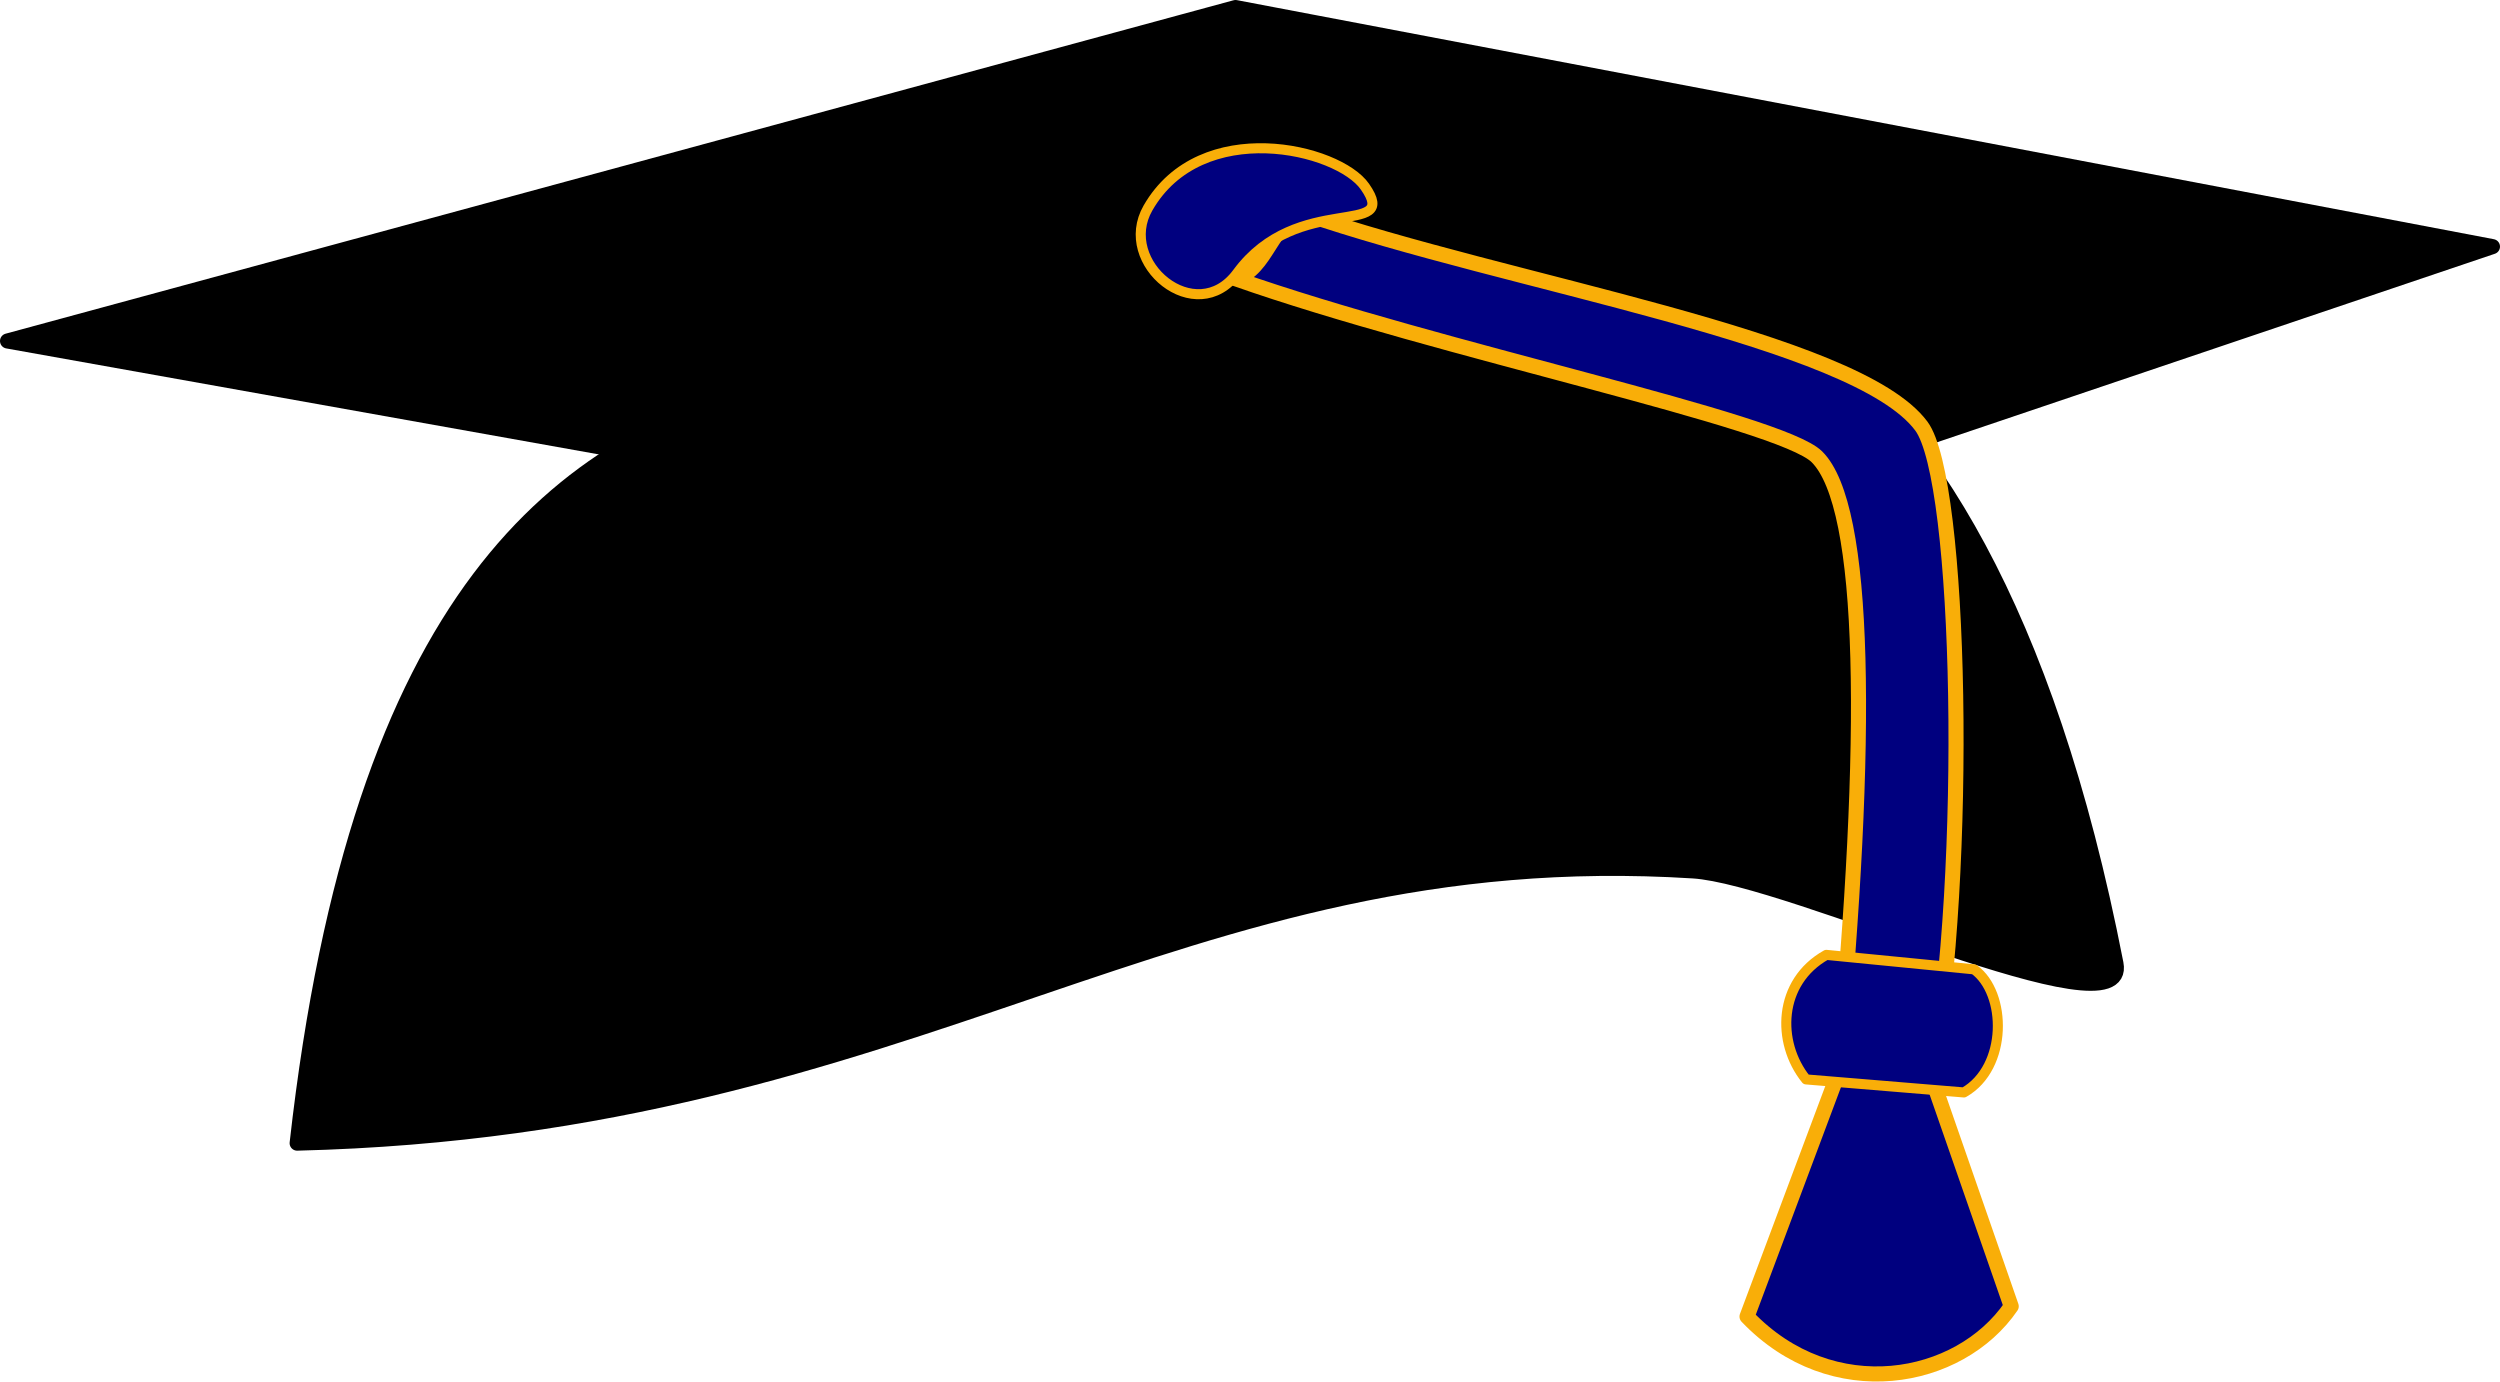
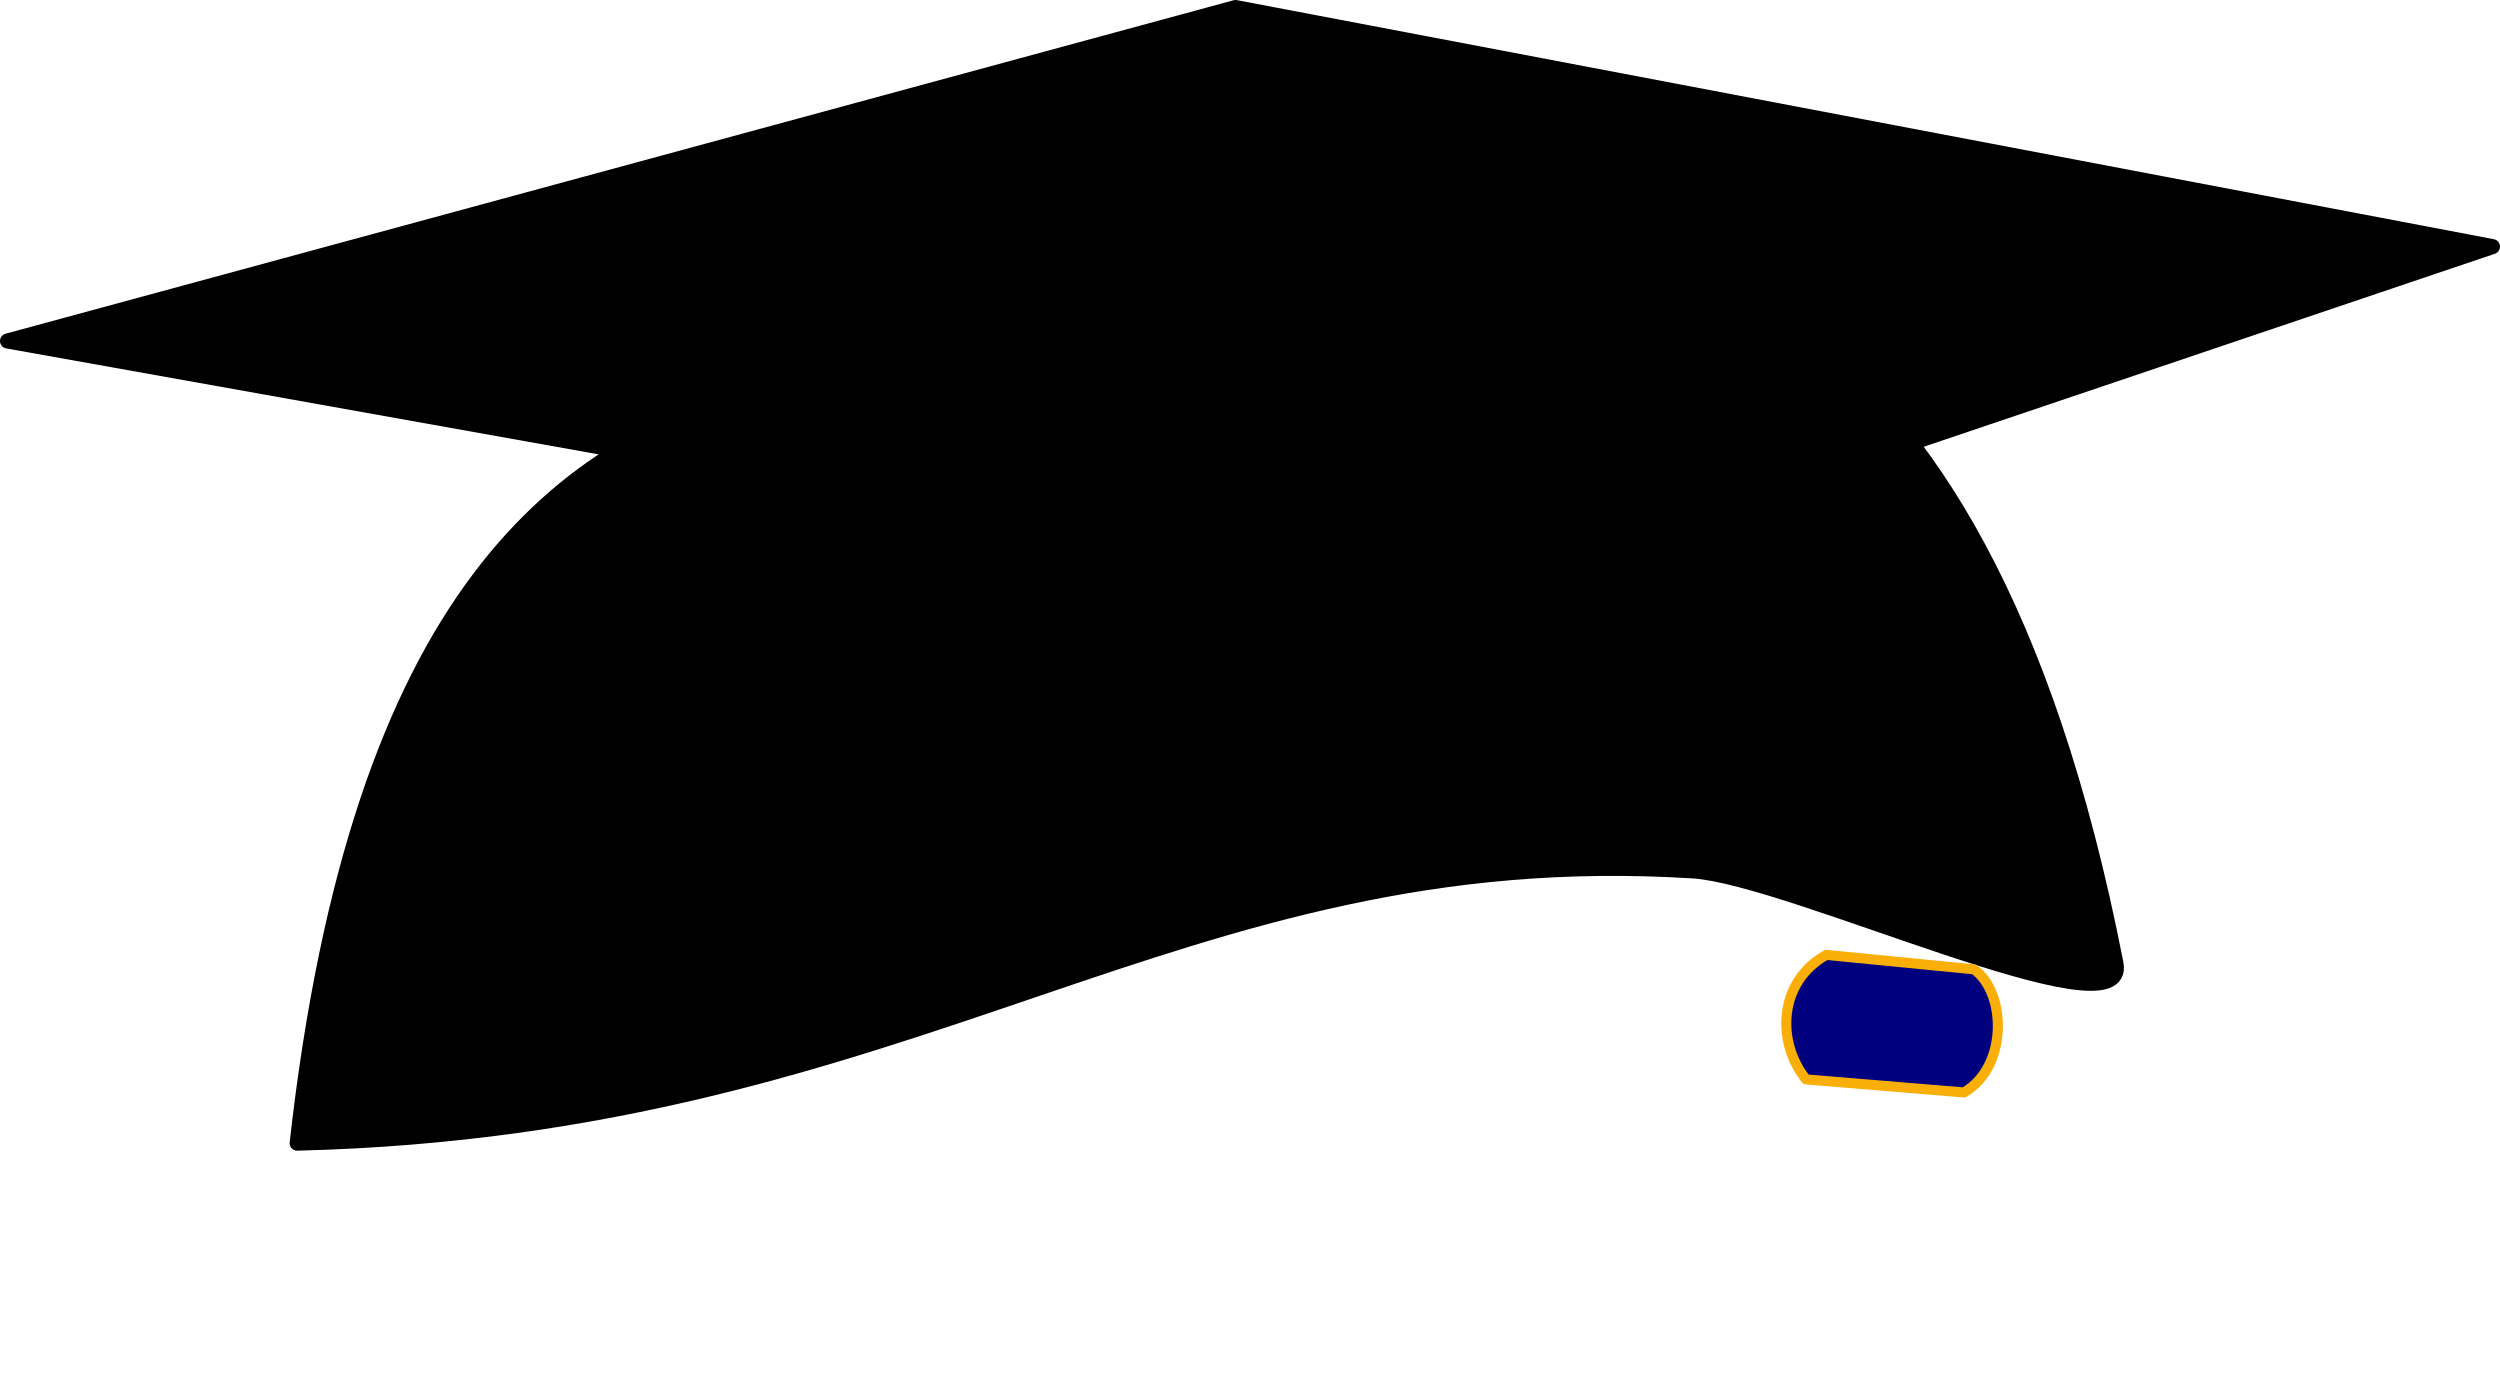
<svg xmlns="http://www.w3.org/2000/svg" width="704.819" height="389.487">
  <title>Graduation Cap</title>
  <g>
    <title>Layer 1</title>
    <g id="layer1">
      <path d="m83.777,322.28c176.366,-4.355 248.043,-85.904 393.558,-76.752c27.585,1.735 123.319,47.194 119.21,26.128c-39.294,-201.451 -136.085,-205.216 -192.696,-212.293c-95.259,89.272 -285.234,-46.813 -320.072,262.917z" stroke-width="4.254" stroke-miterlimit="4" stroke-linejoin="round" stroke-linecap="round" stroke="#000000" fill-rule="evenodd" fill="#000000" id="path1062" />
      <path d="m2.126,96.134l406.622,72.723l293.943,-99.329l-354.365,-67.401l-346.2,94.007z" stroke-width="4.254" stroke-miterlimit="4" stroke-linejoin="round" stroke-linecap="round" stroke="#000000" fill-rule="evenodd" fill="#000000" id="path1061" />
-       <path d="m348.268,78.557c57.351,20.208 153.593,39.917 163.97,50.23c14.069,13.982 14.819,79.291 5.773,174.362l-25.474,68.02c24.01,25.166 59.86,18.488 74.48,-2.887l-22.447,-64.555c10.585,-57.736 8.474,-168.325 -2.887,-183.601c-18.456,-24.814 -116.242,-40.03 -174.362,-60.045c-9.046,2.694 -10.008,15.781 -19.053,18.476z" stroke-width="4.254" stroke-miterlimit="4" stroke-linejoin="round" stroke-linecap="round" stroke="#f9ae08" fill-rule="evenodd" fill="#00007f" id="path4179" />
-       <path d="m323.646,58.642c14.929,-26.004 53.64,-16.847 61.164,-6.02c10.204,14.685 -18.976,1.203 -35.968,24.309c-11.619,15.799 -34.111,-2.759 -25.196,-18.289z" stroke-width="2.836" stroke-miterlimit="4" stroke-linejoin="round" stroke-linecap="round" stroke="#f9ae08" fill-rule="evenodd" fill="#00007f" id="path3557" />
      <path d="m514.894,269.206c-13.608,7.621 -14.153,24.632 -5.715,35.11l44.499,3.675c12.384,-7.077 12.112,-28.034 2.858,-34.702l-41.642,-4.083z" stroke-width="2.836" stroke-miterlimit="4" stroke-linejoin="round" stroke-linecap="round" stroke="#f9ae08" fill-rule="evenodd" fill="#00007f" id="path4812" />
    </g>
  </g>
</svg>